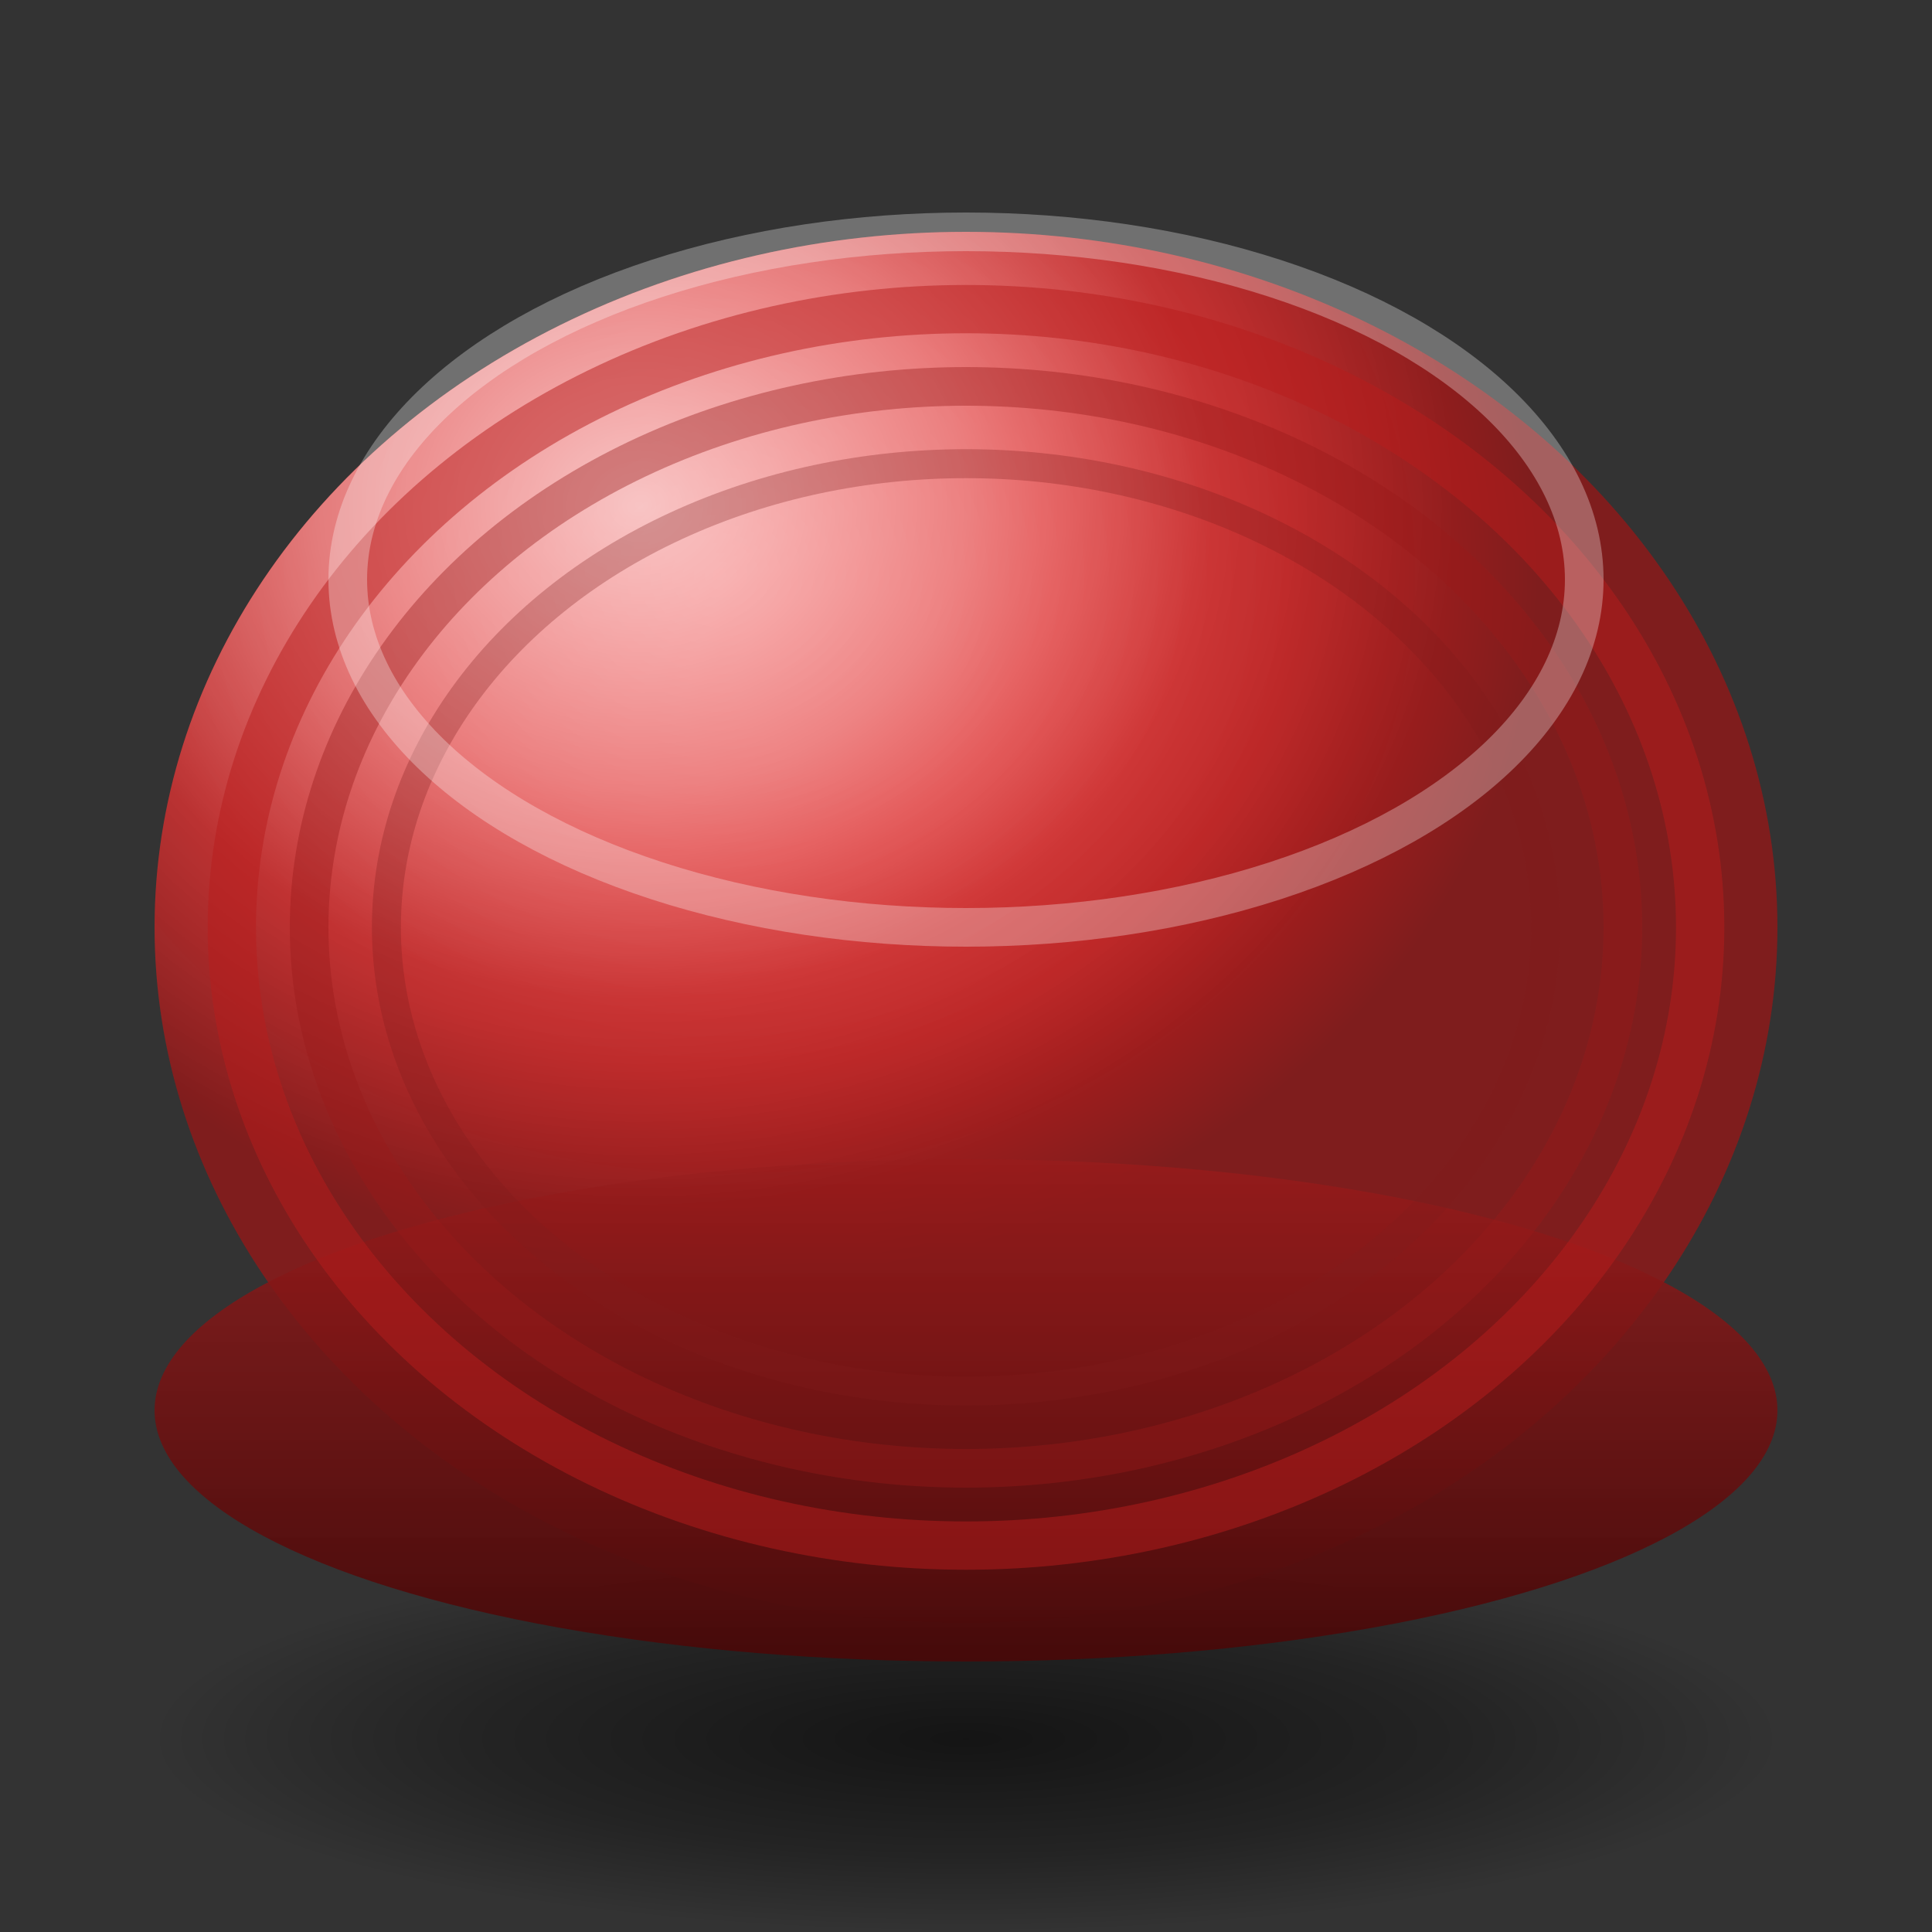
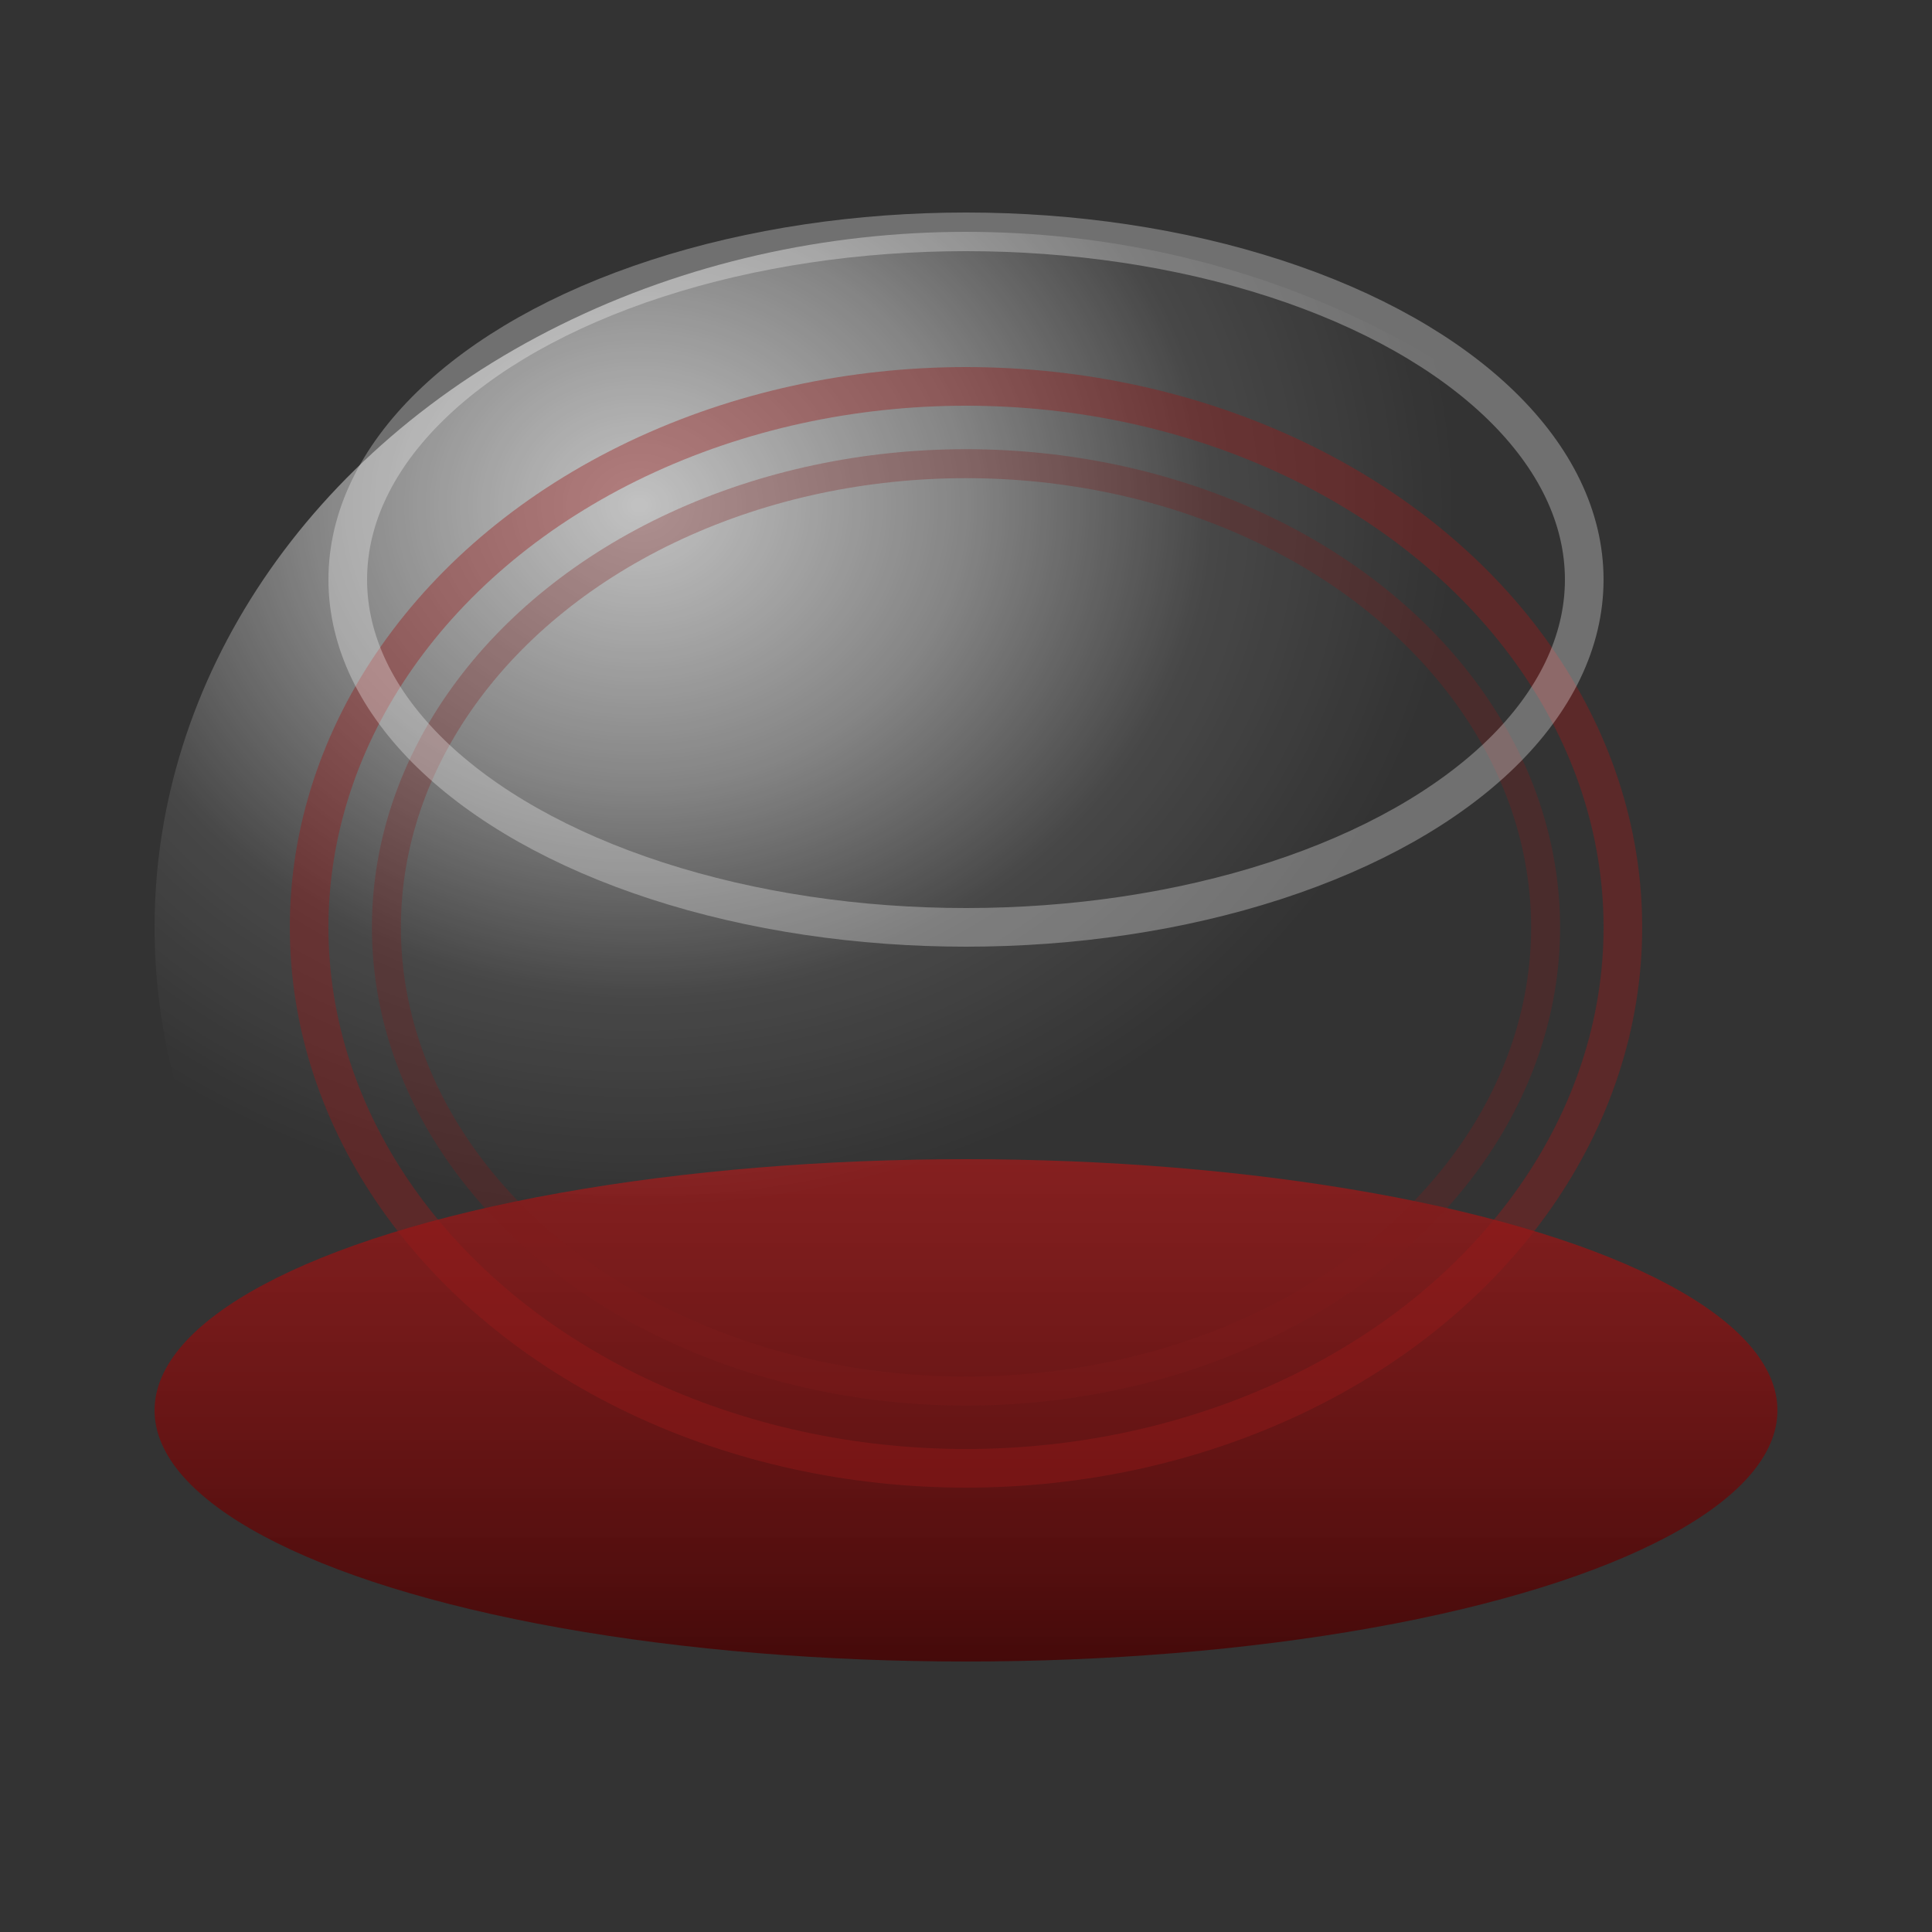
<svg xmlns="http://www.w3.org/2000/svg" viewBox="0 0 100 100">
  <rect x="0" y="0" width="100" height="100" fill="#333333" stroke="none" />
  <defs>
    <radialGradient id="bodyGradient" cx="35%" cy="25%">
      <stop offset="0%" style="stop-color:#ef4444;stop-opacity:1" />
      <stop offset="40%" style="stop-color:#dc2626;stop-opacity:1" />
      <stop offset="70%" style="stop-color:#b91c1c;stop-opacity:1" />
      <stop offset="100%" style="stop-color:#7f1d1d;stop-opacity:1" />
    </radialGradient>
    <radialGradient id="shineGradient" cx="30%" cy="20%">
      <stop offset="0%" style="stop-color:#ffffff;stop-opacity:0.7" />
      <stop offset="40%" style="stop-color:#ffffff;stop-opacity:0.4" />
      <stop offset="70%" style="stop-color:#ffffff;stop-opacity:0.1" />
      <stop offset="100%" style="stop-color:#ffffff;stop-opacity:0" />
    </radialGradient>
    <radialGradient id="shadowGradient" cx="50%" cy="50%">
      <stop offset="0%" style="stop-color:#000000;stop-opacity:0.6" />
      <stop offset="60%" style="stop-color:#000000;stop-opacity:0.3" />
      <stop offset="100%" style="stop-color:#000000;stop-opacity:0" />
    </radialGradient>
    <linearGradient id="edgeGradient" x1="0%" y1="0%" x2="0%" y2="100%">
      <stop offset="0%" style="stop-color:#991b1b;stop-opacity:0.8" />
      <stop offset="100%" style="stop-color:#450a0a;stop-opacity:1" />
    </linearGradient>
  </defs>
  <rect width="100" height="100" fill="none" />
-   <ellipse cx="50" cy="90" rx="42" ry="10" fill="url(#shadowGradient)" />
-   <ellipse cx="50" cy="48" rx="42" ry="36" fill="url(#bodyGradient)" />
  <ellipse cx="50" cy="73" rx="42" ry="13" fill="url(#edgeGradient)" />
  <ellipse cx="50" cy="48" rx="42" ry="36" fill="url(#shineGradient)" />
-   <ellipse cx="50" cy="48" rx="38" ry="32" fill="none" stroke="#b91c1c" stroke-width="2.5" opacity="0.5" />
  <ellipse cx="50" cy="48" rx="34" ry="28" fill="none" stroke="#991b1b" stroke-width="2" opacity="0.4" />
  <ellipse cx="50" cy="48" rx="30" ry="24" fill="none" stroke="#7f1d1d" stroke-width="1.5" opacity="0.3" />
  <ellipse cx="50" cy="30" rx="32" ry="18" fill="none" stroke="#ffffff" stroke-width="2" opacity="0.3" />
</svg>